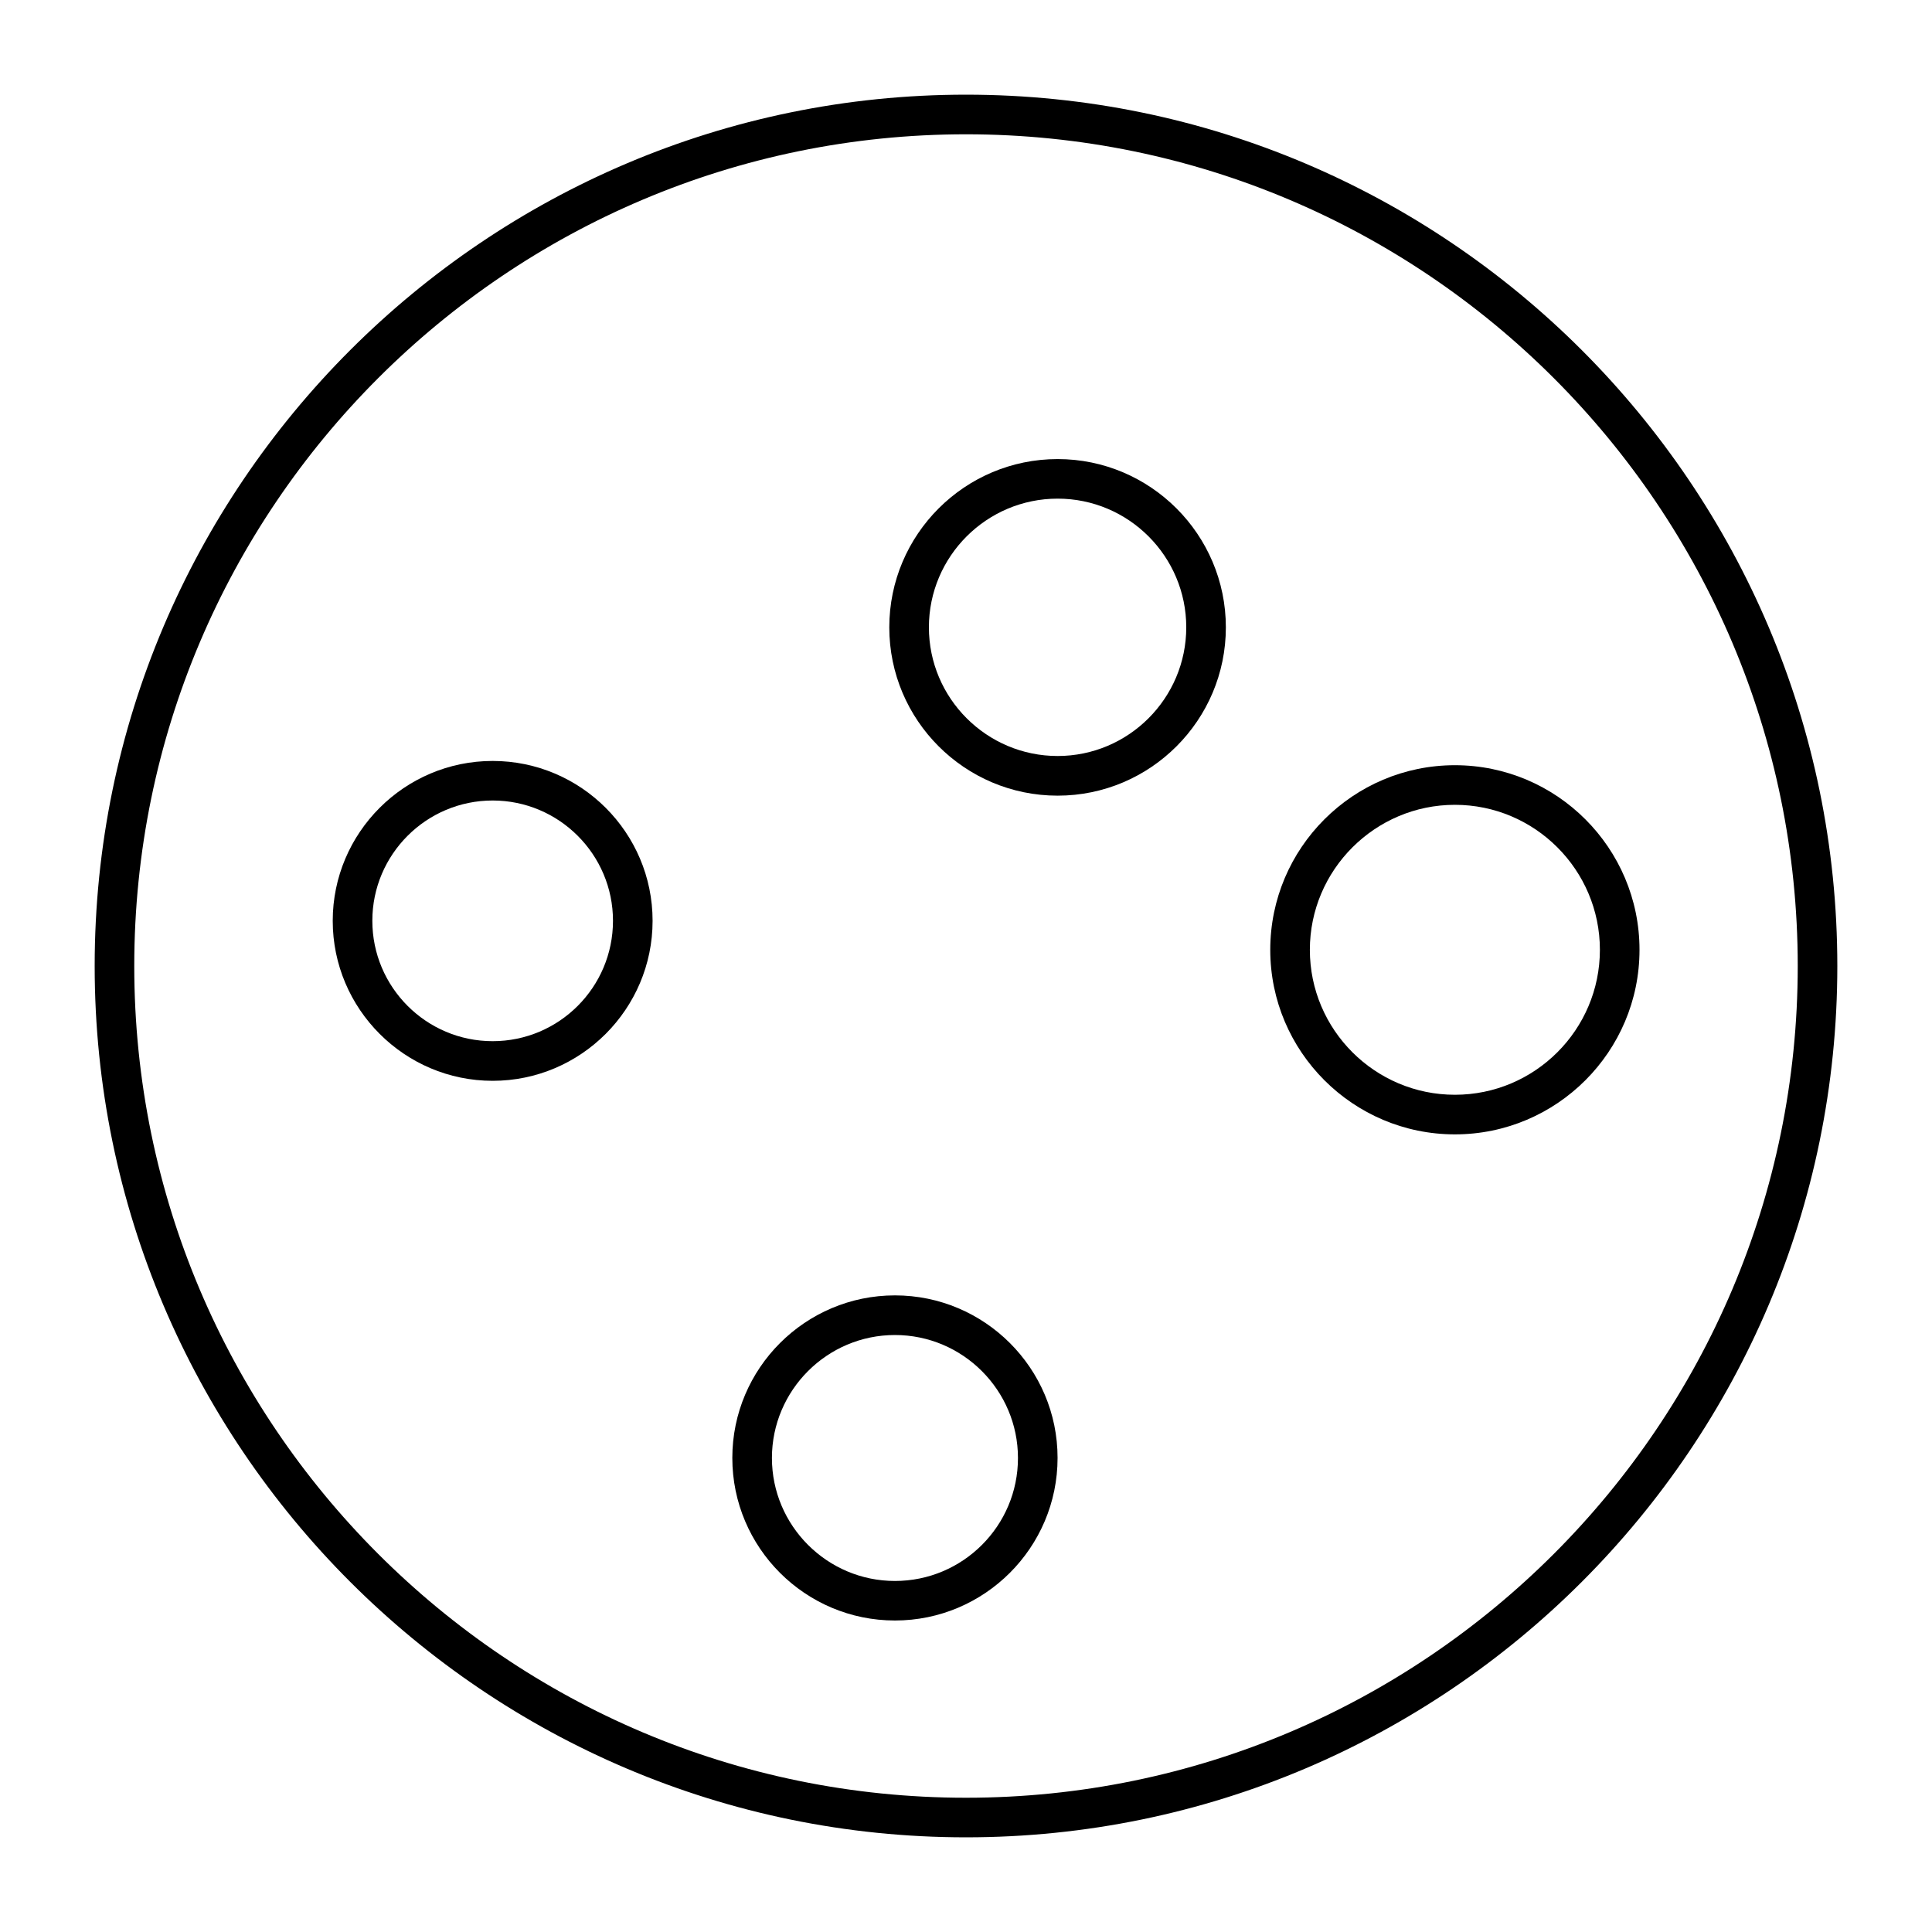
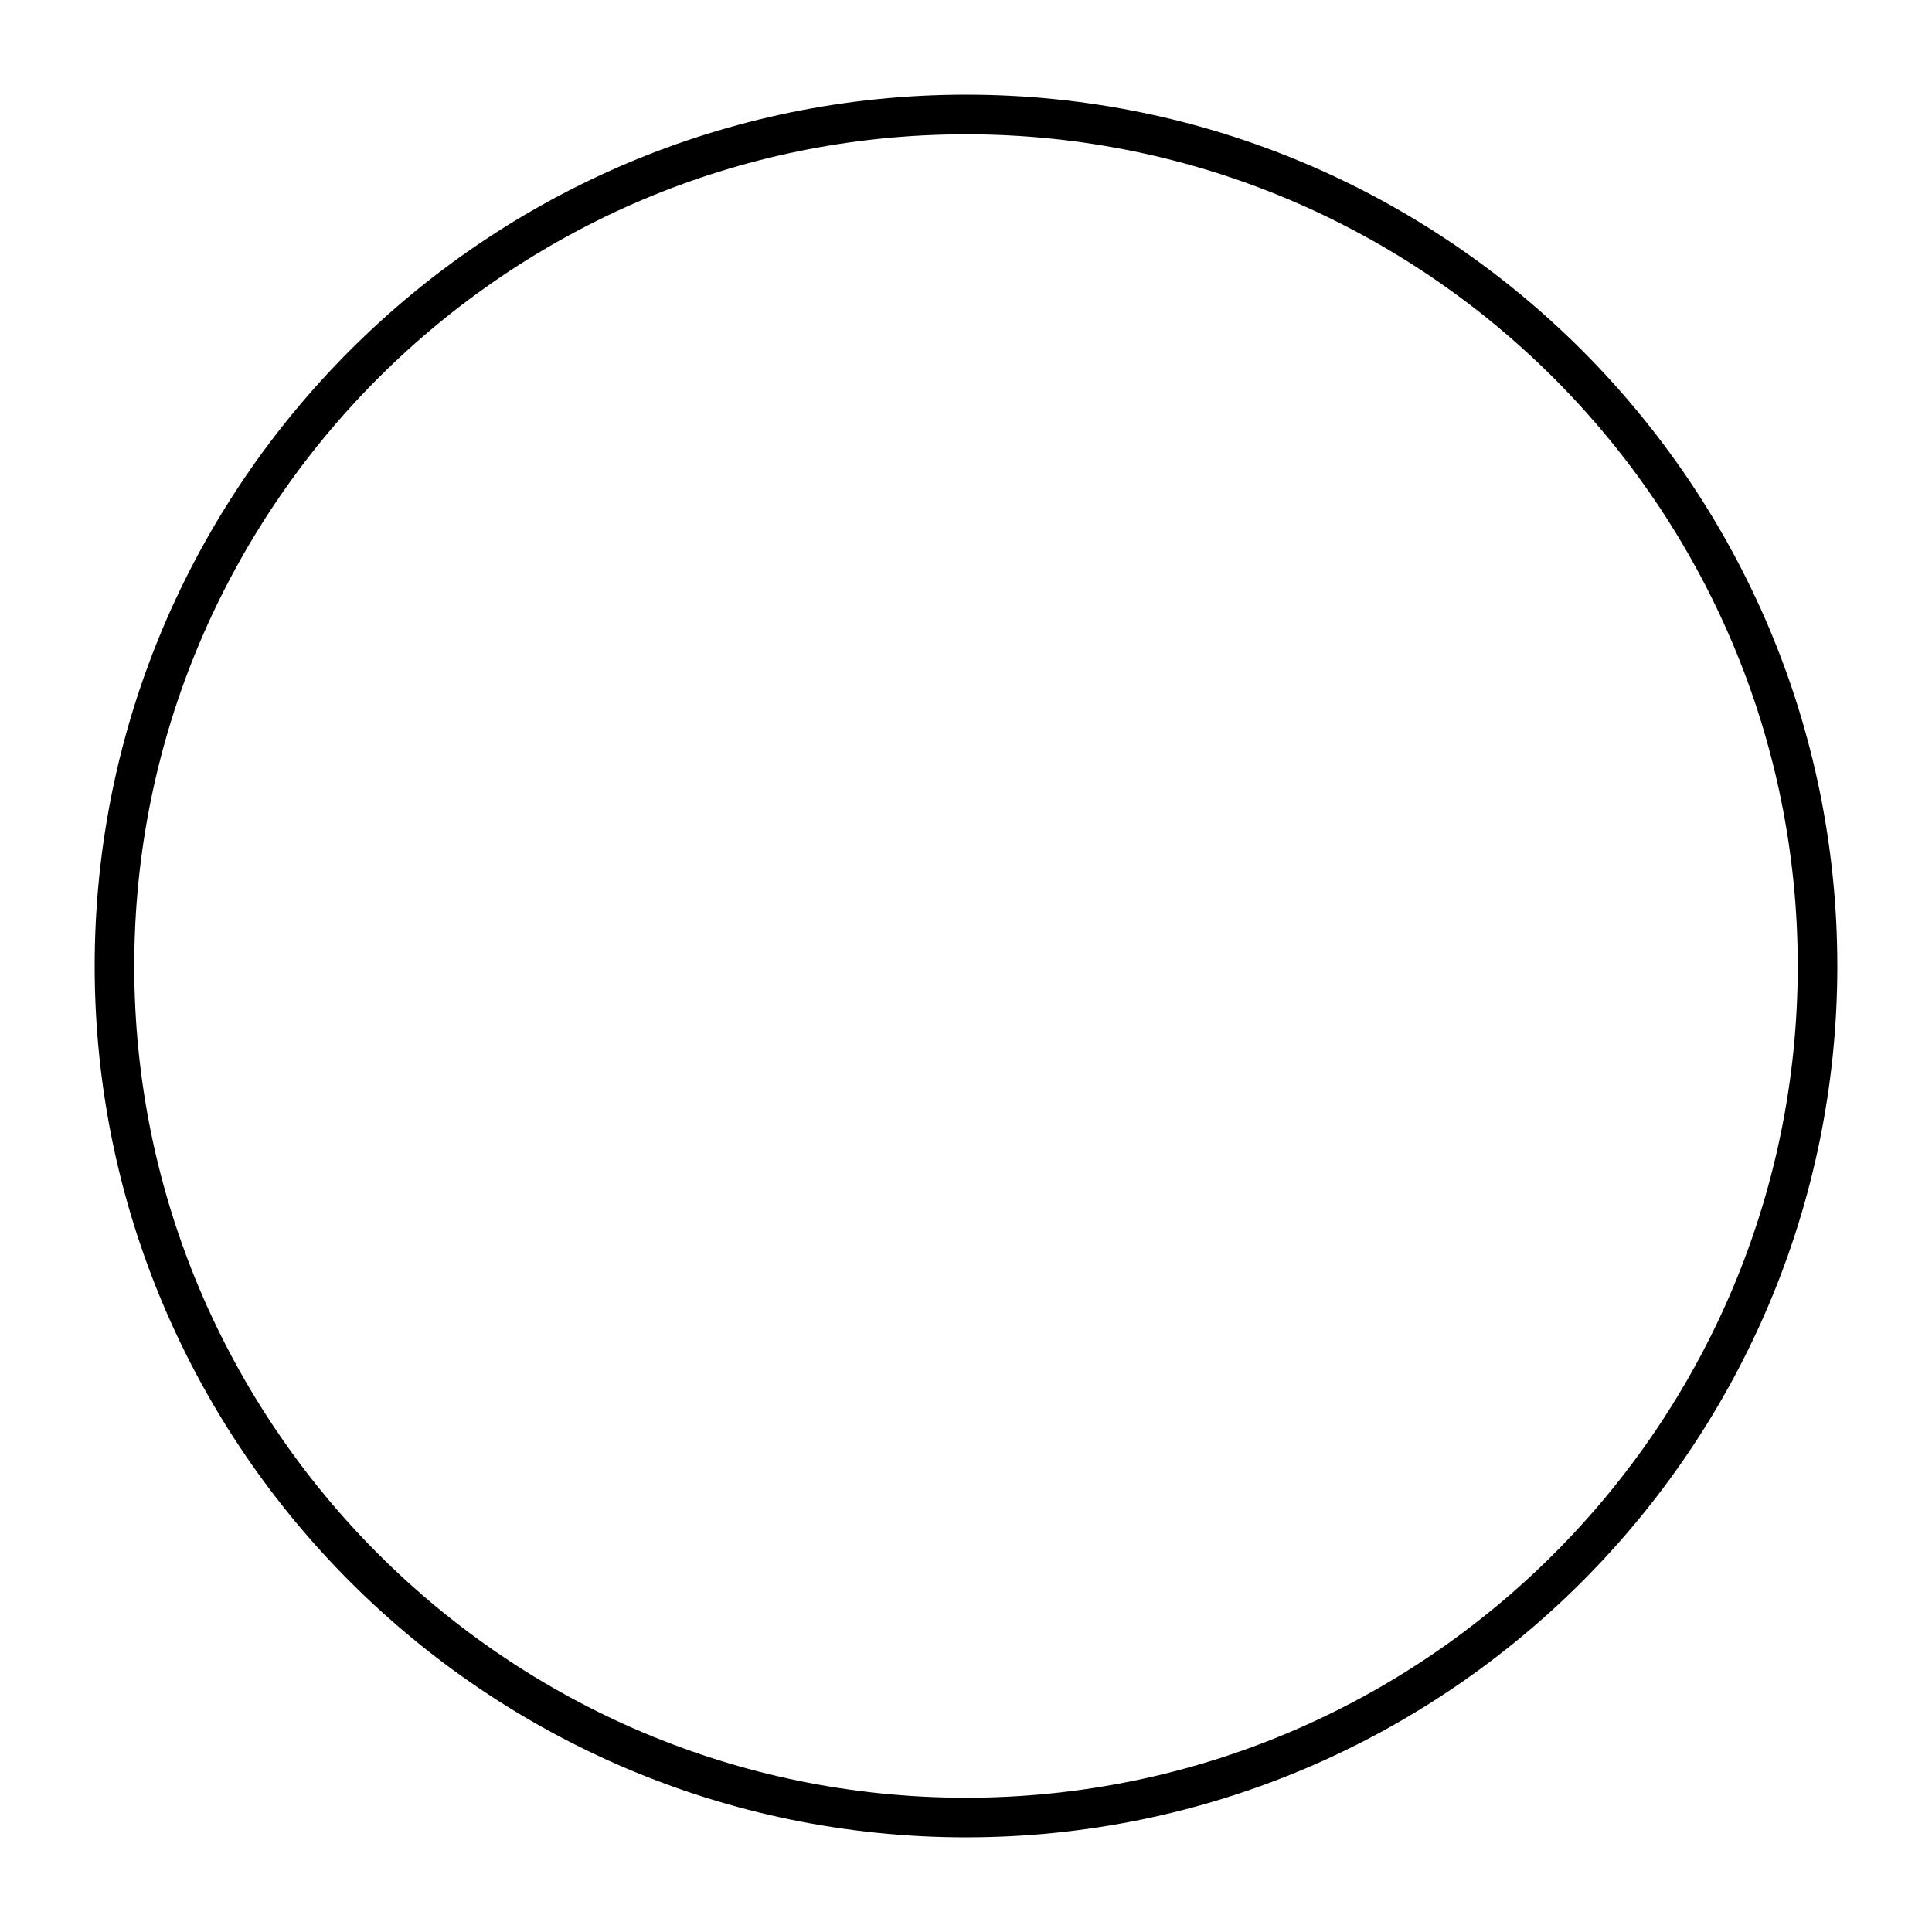
<svg xmlns="http://www.w3.org/2000/svg" fill="#000000" width="800px" height="800px" version="1.1" viewBox="144 144 512 512">
  <g>
    <path d="m400 169.09c-127.33 0-230.91 103.59-230.91 230.91s103.59 230.91 230.91 230.91 230.91-103.59 230.91-230.91c-0.004-127.33-103.59-230.91-230.91-230.91zm0 451.33c-121.55 0-220.42-98.871-220.42-220.41 0-121.55 98.871-220.42 220.42-220.42 121.54 0 220.42 98.871 220.42 220.42-0.004 121.54-98.875 220.41-220.42 220.41z" />
-     <path d="m424.28 265.66c-24.602 0-44.609 19.996-44.609 44.598 0 24.594 20.004 44.598 44.609 44.598 24.582 0 44.586-20.004 44.586-44.598 0-24.602-20.016-44.598-44.586-44.598zm0 78.688c-18.797 0-34.113-15.305-34.113-34.102s15.305-34.102 34.113-34.102c18.82 0 34.09 15.305 34.09 34.102 0 18.801-15.293 34.102-34.09 34.102z" />
-     <path d="m274.56 345.66c-23.375 0-42.383 19.02-42.383 42.371 0 23.355 19.031 42.395 42.383 42.395 23.363 0 42.383-19.031 42.383-42.395 0.004-23.363-19.008-42.371-42.383-42.371zm0 74.262c-17.582 0-31.887-14.297-31.887-31.906 0-17.582 14.305-31.875 31.887-31.875 17.582 0 31.887 14.297 31.887 31.875 0.004 17.609-14.293 31.906-31.887 31.906z" />
-     <path d="m381.17 487.29c-23.762 0-43.098 19.332-43.098 43.074 0 23.785 19.332 43.086 43.098 43.086 23.762 0 43.098-19.332 43.098-43.086 0.012-23.742-19.332-43.074-43.098-43.074zm0 75.684c-17.969 0-32.602-14.641-32.602-32.59 0-17.949 14.633-32.59 32.602-32.59 17.98 0 32.602 14.652 32.602 32.59 0.012 17.992-14.621 32.59-32.602 32.59z" />
-     <path d="m480.63 395.71c0 26.977 21.957 48.91 48.934 48.91 26.984 0 48.922-21.938 48.922-48.91 0-26.977-21.945-48.922-48.922-48.922s-48.934 21.938-48.934 48.922zm87.359 0c0 21.203-17.254 38.414-38.426 38.414-21.191 0-38.438-17.246-38.438-38.414 0-21.172 17.277-38.426 38.438-38.426 21.168 0 38.426 17.234 38.426 38.426z" />
  </g>
</svg>